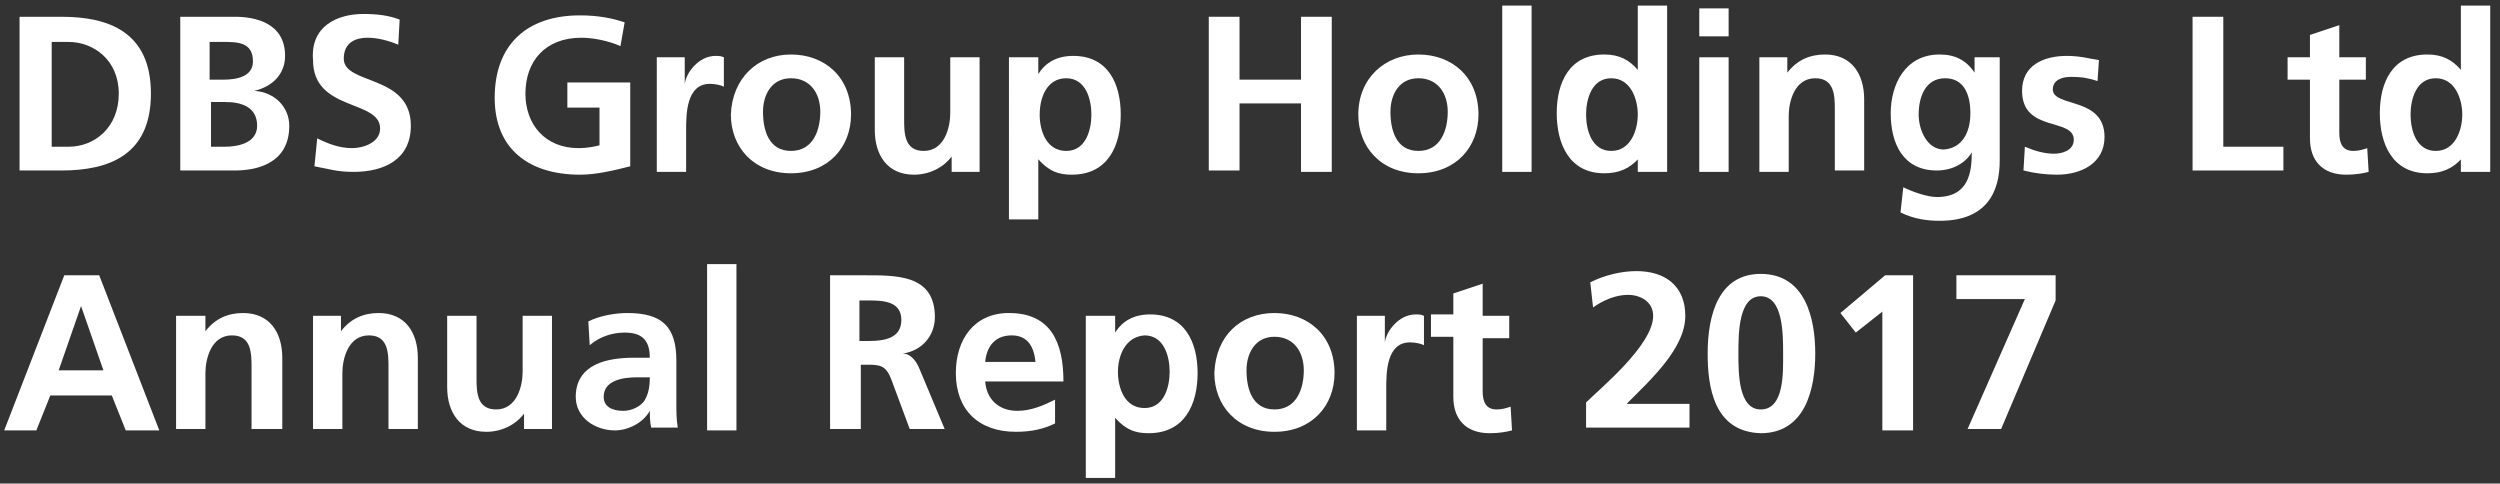
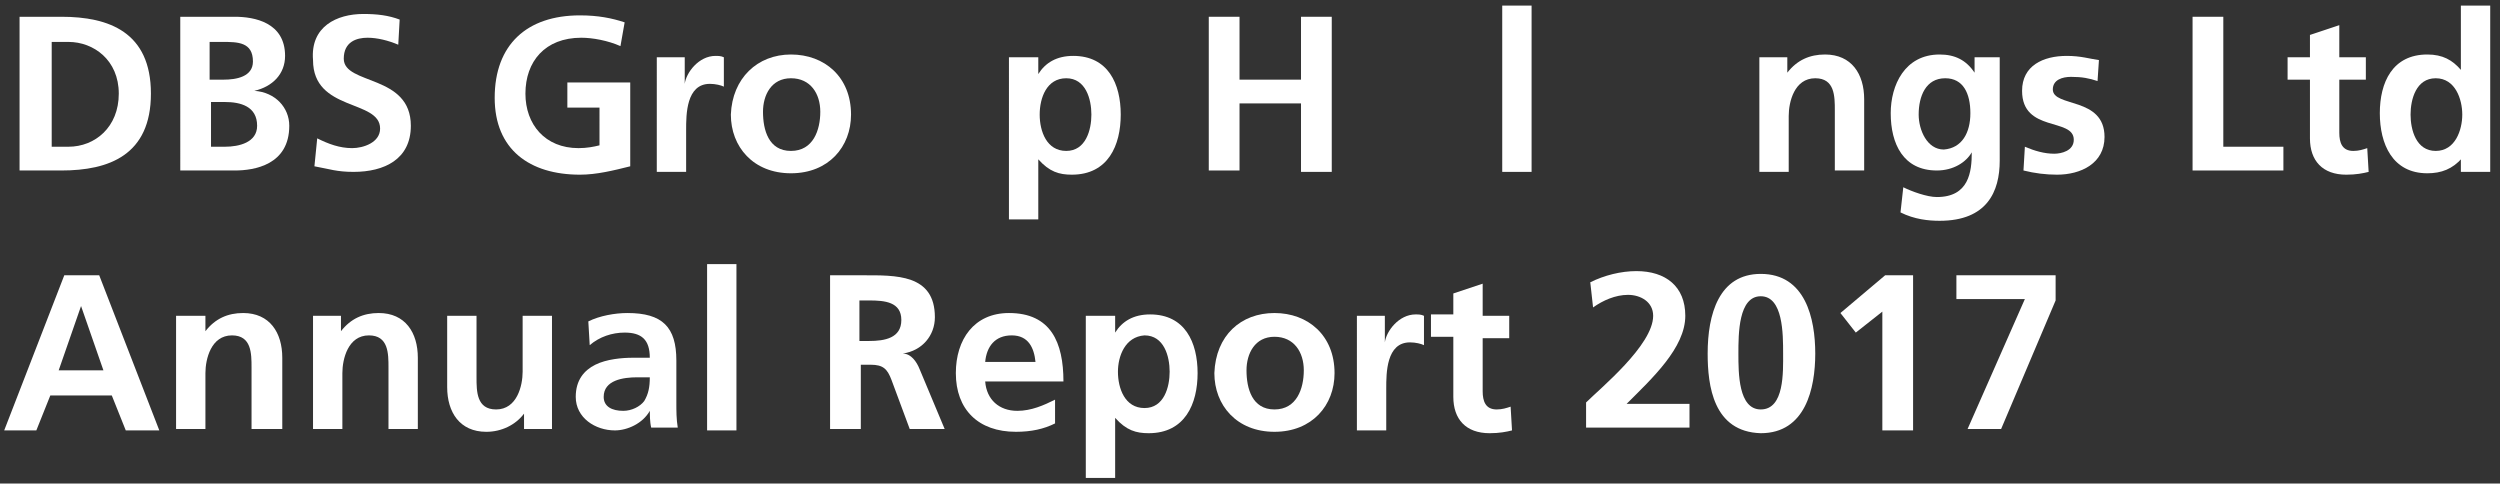
<svg xmlns="http://www.w3.org/2000/svg" version="1.1" id="Layer_1" x="0px" y="0px" width="178.9px" height="34.6px" viewBox="0 0 178.9 34.6" style="enable-background:new 0 0 178.9 34.6;" xml:space="preserve">
  <rect x="0" y="0" width="178.9" height="34.6" fill="#333333" stroke="none" />
  <style type="text/css">
	.st0{fill:#FFFFFF;}
</style>
  <g>
    <g>
      <path class="st0" d="M1.4,1.2h3c3.4,0,6.4,1.1,6.4,5.5c0,4.4-3,5.5-6.4,5.5h-3V1.2z M3.7,10.5h1.2c1.9,0,3.6-1.4,3.6-3.8    C8.5,4.3,6.7,3,4.9,3H3.7V10.5z" />
      <path class="st0" d="M12.9,1.2h3.9c1.4,0,3.6,0.4,3.6,2.8c0,1.3-0.9,2.2-2.2,2.5v0c1.5,0.1,2.5,1.2,2.5,2.5c0,2.8-2.5,3.2-3.9,3.2    h-3.9V1.2z M15.1,5.7H16c0.9,0,2.1-0.2,2.1-1.3C18.1,3,17,3,15.9,3h-0.9V5.7z M15.1,10.5h1c1,0,2.3-0.3,2.3-1.5    c0-1.4-1.2-1.7-2.3-1.7h-1V10.5z" />
      <path class="st0" d="M28.5,3.2c-0.7-0.3-1.5-0.5-2.2-0.5c-0.8,0-1.7,0.3-1.7,1.5c0,1.9,4.8,1.1,4.8,4.8c0,2.4-1.9,3.3-4.1,3.3    c-1.2,0-1.7-0.2-2.8-0.4l0.2-2c0.8,0.4,1.6,0.7,2.5,0.7c0.8,0,2-0.4,2-1.4c0-2.1-4.8-1.2-4.8-4.9C22.2,1.9,24.1,1,26,1    c1,0,1.8,0.1,2.6,0.4L28.5,3.2z" />
      <path class="st0" d="M44.4,3.3c-0.9-0.4-2-0.6-2.8-0.6c-2.6,0-4,1.7-4,4c0,2.2,1.4,3.9,3.8,3.9c0.6,0,1.1-0.1,1.5-0.2V7.7h-2.3    V5.9h4.5v6c-1.2,0.3-2.4,0.6-3.6,0.6c-3.6,0-6.1-1.8-6.1-5.5c0-3.8,2.3-5.9,6.1-5.9c1.3,0,2.3,0.2,3.2,0.5L44.4,3.3z" />
      <path class="st0" d="M47.1,4.1h1.9V6h0c0.1-0.8,1-2,2.2-2c0.2,0,0.4,0,0.6,0.1v2.1c-0.2-0.1-0.6-0.2-1-0.2c-1.7,0-1.7,2.2-1.7,3.3    v3h-2.1V4.1z" />
      <path class="st0" d="M56.6,3.9c2.4,0,4.3,1.6,4.3,4.3c0,2.3-1.6,4.2-4.3,4.2c-2.7,0-4.3-1.9-4.3-4.2C52.4,5.6,54.2,3.9,56.6,3.9z     M56.6,10.8c1.6,0,2.1-1.5,2.1-2.8c0-1.3-0.7-2.4-2.1-2.4c-1.4,0-2,1.2-2,2.4C54.6,9.3,55,10.8,56.6,10.8z" />
-       <path class="st0" d="M70.1,12.3h-2v-1.1h0c-0.6,0.8-1.6,1.3-2.7,1.3c-1.9,0-2.8-1.4-2.8-3.2V4.1h2.1v4.4c0,1,0,2.3,1.4,2.3    c1.5,0,1.9-1.7,1.9-2.7v-4h2.1V12.3z" />
      <path class="st0" d="M72.3,4.1h2v1.2h0c0.5-0.8,1.3-1.3,2.5-1.3c2.5,0,3.4,2,3.4,4.2c0,2.2-0.9,4.3-3.5,4.3    c-0.9,0-1.6-0.2-2.4-1.1h0v4.3h-2.1V4.1z M74.4,8.2c0,1.2,0.5,2.6,1.9,2.6c1.4,0,1.8-1.5,1.8-2.6c0-1.1-0.4-2.6-1.8-2.6    C74.9,5.6,74.4,7,74.4,8.2z" />
      <path class="st0" d="M86.5,1.2h2.2v4.5h4.4V1.2h2.2v11.1h-2.2V7.4h-4.4v4.8h-2.2V1.2z" />
-       <path class="st0" d="M101.5,3.9c2.4,0,4.3,1.6,4.3,4.3c0,2.3-1.6,4.2-4.3,4.2c-2.7,0-4.3-1.9-4.3-4.2C97.2,5.6,99.1,3.9,101.5,3.9    z M101.5,10.8c1.6,0,2.1-1.5,2.1-2.8c0-1.3-0.7-2.4-2.1-2.4c-1.4,0-2,1.2-2,2.4C99.5,9.3,99.9,10.8,101.5,10.8z" />
      <path class="st0" d="M107.5,0.4h2.1v11.9h-2.1V0.4z" />
-       <path class="st0" d="M117.3,11.3L117.3,11.3c-0.7,0.8-1.5,1.1-2.5,1.1c-2.5,0-3.4-2.1-3.4-4.3c0-2.2,0.9-4.2,3.4-4.2    c1.1,0,1.8,0.4,2.4,1.1h0V0.4h2.1v11.9h-2.1V11.3z M115.3,10.8c1.4,0,1.9-1.5,1.9-2.6c0-1.1-0.5-2.6-1.9-2.6    c-1.4,0-1.8,1.5-1.8,2.6C113.5,9.3,113.9,10.8,115.3,10.8z" />
-       <path class="st0" d="M121.6,0.6h2.1v2h-2.1V0.6z M121.6,4.1h2.1v8.2h-2.1V4.1z" />
      <path class="st0" d="M125.9,4.1h2v1.1h0c0.7-0.9,1.6-1.3,2.7-1.3c1.9,0,2.8,1.4,2.8,3.2v5.1h-2.1V7.9c0-1,0-2.3-1.4-2.3    c-1.5,0-1.9,1.7-1.9,2.7v4h-2.1V4.1z" />
      <path class="st0" d="M143.1,4.1v7.4c0,2.2-0.9,4.3-4.3,4.3c-0.8,0-1.8-0.1-2.8-0.6l0.2-1.8c0.6,0.3,1.7,0.7,2.4,0.7    c2.3,0,2.5-1.8,2.5-3.2h0c-0.4,0.7-1.3,1.3-2.5,1.3c-2.4,0-3.3-1.9-3.3-4.1c0-2,1-4.2,3.5-4.2c1.1,0,1.9,0.4,2.5,1.3h0V4.1H143.1z     M141,8.1c0-1.4-0.5-2.5-1.8-2.5c-1.4,0-1.9,1.3-1.9,2.6c0,1.1,0.6,2.5,1.8,2.5C140.4,10.6,141,9.5,141,8.1z" />
      <path class="st0" d="M150.1,5.8c-0.6-0.2-1.1-0.3-1.9-0.3c-0.6,0-1.3,0.2-1.3,0.9c0,1.3,3.7,0.5,3.7,3.4c0,1.9-1.7,2.7-3.4,2.7    c-0.8,0-1.6-0.1-2.4-0.3l0.1-1.7c0.7,0.3,1.4,0.5,2.1,0.5c0.5,0,1.4-0.2,1.4-1c0-1.6-3.7-0.5-3.7-3.5c0-1.8,1.5-2.5,3.2-2.5    c1,0,1.6,0.2,2.3,0.3L150.1,5.8z" />
      <path class="st0" d="M156.9,1.2h2.2v9.3h4.3v1.7h-6.5V1.2z" />
      <path class="st0" d="M165.3,5.7h-1.6V4.1h1.6V2.5l2.1-0.7v2.3h1.9v1.6h-1.9v3.8c0,0.7,0.2,1.3,1,1.3c0.4,0,0.7-0.1,1-0.2l0.1,1.7    c-0.4,0.1-0.9,0.2-1.6,0.2c-1.7,0-2.6-1-2.6-2.6V5.7z" />
      <path class="st0" d="M176.2,11.3L176.2,11.3c-0.7,0.8-1.5,1.1-2.5,1.1c-2.5,0-3.4-2.1-3.4-4.3c0-2.2,0.9-4.2,3.4-4.2    c1.1,0,1.8,0.4,2.4,1.1h0V0.4h2.1v11.9h-2.1V11.3z M174.3,10.8c1.4,0,1.9-1.5,1.9-2.6c0-1.1-0.5-2.6-1.9-2.6    c-1.4,0-1.8,1.5-1.8,2.6C172.5,9.3,172.9,10.8,174.3,10.8z" />
    </g>
    <g>
      <path class="st0" d="M4.6,19.7h2.5l4.3,11.1H9l-1-2.5H3.6l-1,2.5H0.3L4.6,19.7z M5.8,21.9L5.8,21.9l-1.6,4.6h3.2L5.8,21.9z" />
      <path class="st0" d="M12.7,22.6h2v1.1h0c0.7-0.9,1.6-1.3,2.7-1.3c1.9,0,2.8,1.4,2.8,3.2v5.1H18v-4.4c0-1,0-2.3-1.4-2.3    c-1.5,0-1.9,1.7-1.9,2.7v4h-2.1V22.6z" />
      <path class="st0" d="M22.4,22.6h2v1.1h0c0.7-0.9,1.6-1.3,2.7-1.3c1.9,0,2.8,1.4,2.8,3.2v5.1h-2.1v-4.4c0-1,0-2.3-1.4-2.3    c-1.5,0-1.9,1.7-1.9,2.7v4h-2.1V22.6z" />
      <path class="st0" d="M39.5,30.7h-2v-1.1h0c-0.6,0.8-1.6,1.3-2.7,1.3c-1.9,0-2.8-1.4-2.8-3.2v-5.1h2.1v4.4c0,1,0,2.3,1.4,2.3    c1.5,0,1.9-1.7,1.9-2.7v-4h2.1V30.7z" />
      <path class="st0" d="M42.1,23c0.8-0.4,1.9-0.6,2.8-0.6c2.5,0,3.5,1,3.5,3.4v1c0,0.8,0,1.4,0,2c0,0.6,0,1.2,0.1,1.8h-1.9    c-0.1-0.4-0.1-1-0.1-1.2h0c-0.5,0.9-1.6,1.4-2.5,1.4c-1.4,0-2.8-0.9-2.8-2.4c0-1.2,0.6-1.9,1.4-2.3c0.8-0.4,1.9-0.5,2.7-0.5h1.2    c0-1.3-0.6-1.8-1.8-1.8c-0.9,0-1.8,0.3-2.5,0.9L42.1,23z M44.6,29.4c0.6,0,1.2-0.3,1.5-0.7c0.3-0.5,0.4-1,0.4-1.7h-0.9    c-1,0-2.4,0.2-2.4,1.4C43.2,29.1,43.8,29.4,44.6,29.4z" />
      <path class="st0" d="M50.6,18.9h2.1v11.9h-2.1V18.9z" />
      <path class="st0" d="M59.3,19.7h2.4c2.4,0,5.2-0.1,5.2,3c0,1.3-0.9,2.4-2.3,2.6v0c0.6,0,1,0.6,1.2,1.1l1.8,4.3h-2.5l-1.3-3.5    c-0.3-0.8-0.6-1.1-1.5-1.1h-0.7v4.6h-2.2V19.7z M61.5,24.4h0.7c1.1,0,2.3-0.2,2.3-1.5c0-1.3-1.2-1.4-2.3-1.4h-0.7V24.4z" />
      <path class="st0" d="M75.5,30.3c-0.8,0.4-1.7,0.6-2.8,0.6c-2.7,0-4.3-1.6-4.3-4.2c0-2.4,1.3-4.3,3.8-4.3c3,0,3.9,2.1,3.9,4.9h-5.6    c0.1,1.3,1,2.1,2.3,2.1c1,0,1.9-0.4,2.7-0.8V30.3z M74.1,25.9c-0.1-1-0.5-1.9-1.7-1.9s-1.8,0.8-1.9,1.9H74.1z" />
      <path class="st0" d="M77.8,22.6h2v1.2h0c0.5-0.8,1.3-1.3,2.5-1.3c2.5,0,3.4,2,3.4,4.2c0,2.2-0.9,4.3-3.5,4.3    c-0.9,0-1.6-0.2-2.4-1.1h0v4.3h-2.1V22.6z M80,26.6c0,1.2,0.5,2.6,1.9,2.6c1.4,0,1.8-1.5,1.8-2.6c0-1.1-0.4-2.6-1.8-2.6    C80.5,24.1,80,25.5,80,26.6z" />
      <path class="st0" d="M91.2,22.4c2.4,0,4.3,1.6,4.3,4.3c0,2.3-1.6,4.2-4.3,4.2c-2.7,0-4.3-1.9-4.3-4.2C87,24,88.8,22.4,91.2,22.4z     M91.2,29.3c1.6,0,2.1-1.5,2.1-2.8c0-1.3-0.7-2.4-2.1-2.4c-1.4,0-2,1.2-2,2.4C89.2,27.8,89.6,29.3,91.2,29.3z" />
      <path class="st0" d="M97.2,22.6h1.9v1.9h0c0.1-0.8,1-2,2.2-2c0.2,0,0.4,0,0.6,0.1v2.1c-0.2-0.1-0.6-0.2-1-0.2    c-1.7,0-1.7,2.2-1.7,3.3v3h-2.1V22.6z" />
      <path class="st0" d="M104,24.1h-1.6v-1.6h1.6V21l2.1-0.7v2.3h1.9v1.6h-1.9v3.8c0,0.7,0.2,1.3,1,1.3c0.4,0,0.7-0.1,1-0.2l0.1,1.7    c-0.4,0.1-0.9,0.2-1.6,0.2c-1.7,0-2.6-1-2.6-2.6V24.1z" />
      <path class="st0" d="M113.5,30.7v-1.9c1-1,4.8-4.1,4.8-6.2c0-1-0.9-1.5-1.8-1.5c-0.9,0-1.8,0.4-2.5,0.9l-0.2-1.8    c1-0.5,2.2-0.8,3.3-0.8c2.1,0,3.5,1.1,3.5,3.2c0,2.3-2.4,4.5-4.2,6.3h4.5v1.7H113.5z" />
      <path class="st0" d="M122.2,25.3c0-2.8,0.8-5.7,3.8-5.7c3.2,0,3.9,3.2,3.9,5.7s-0.7,5.7-3.9,5.7C122.6,30.9,122.2,27.6,122.2,25.3    z M127.6,25.3c0-1.4,0-4.1-1.6-4.1c-1.6,0-1.6,2.7-1.6,4.1c0,1.4,0,4,1.6,4C127.7,29.3,127.6,26.6,127.6,25.3z" />
      <path class="st0" d="M134.9,19.7h2v11.1h-2.2v-8.5l-1.9,1.5l-1.1-1.4L134.9,19.7z" />
      <path class="st0" d="M140,19.7h7.1v1.8l-3.9,9.2h-2.4l4.1-9.3H140V19.7z" />
    </g>
  </g>
</svg>